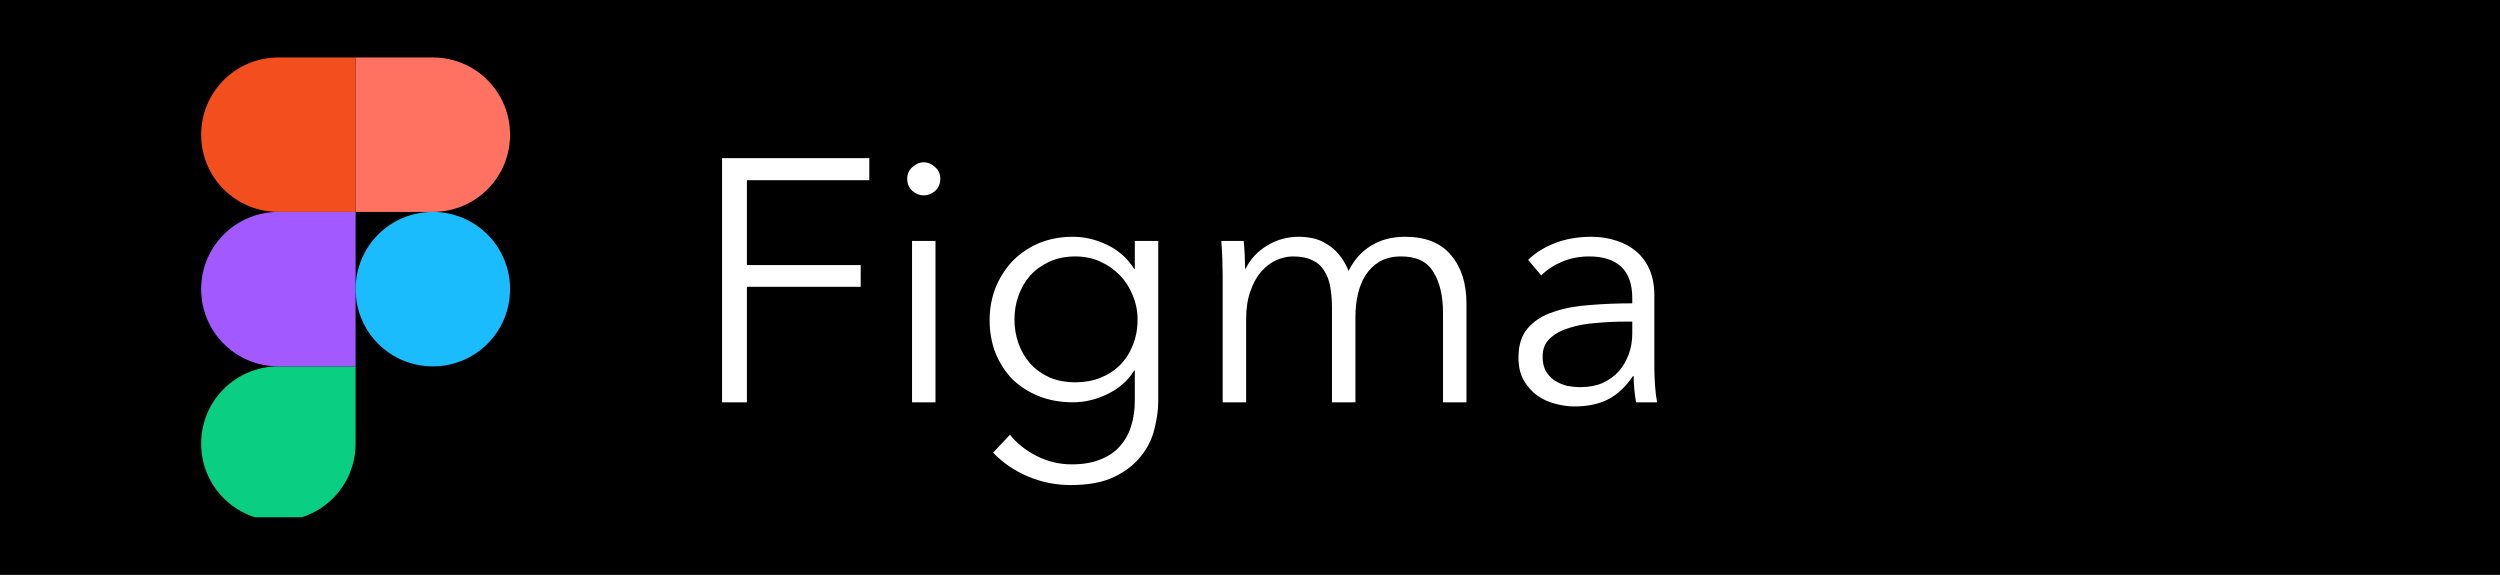
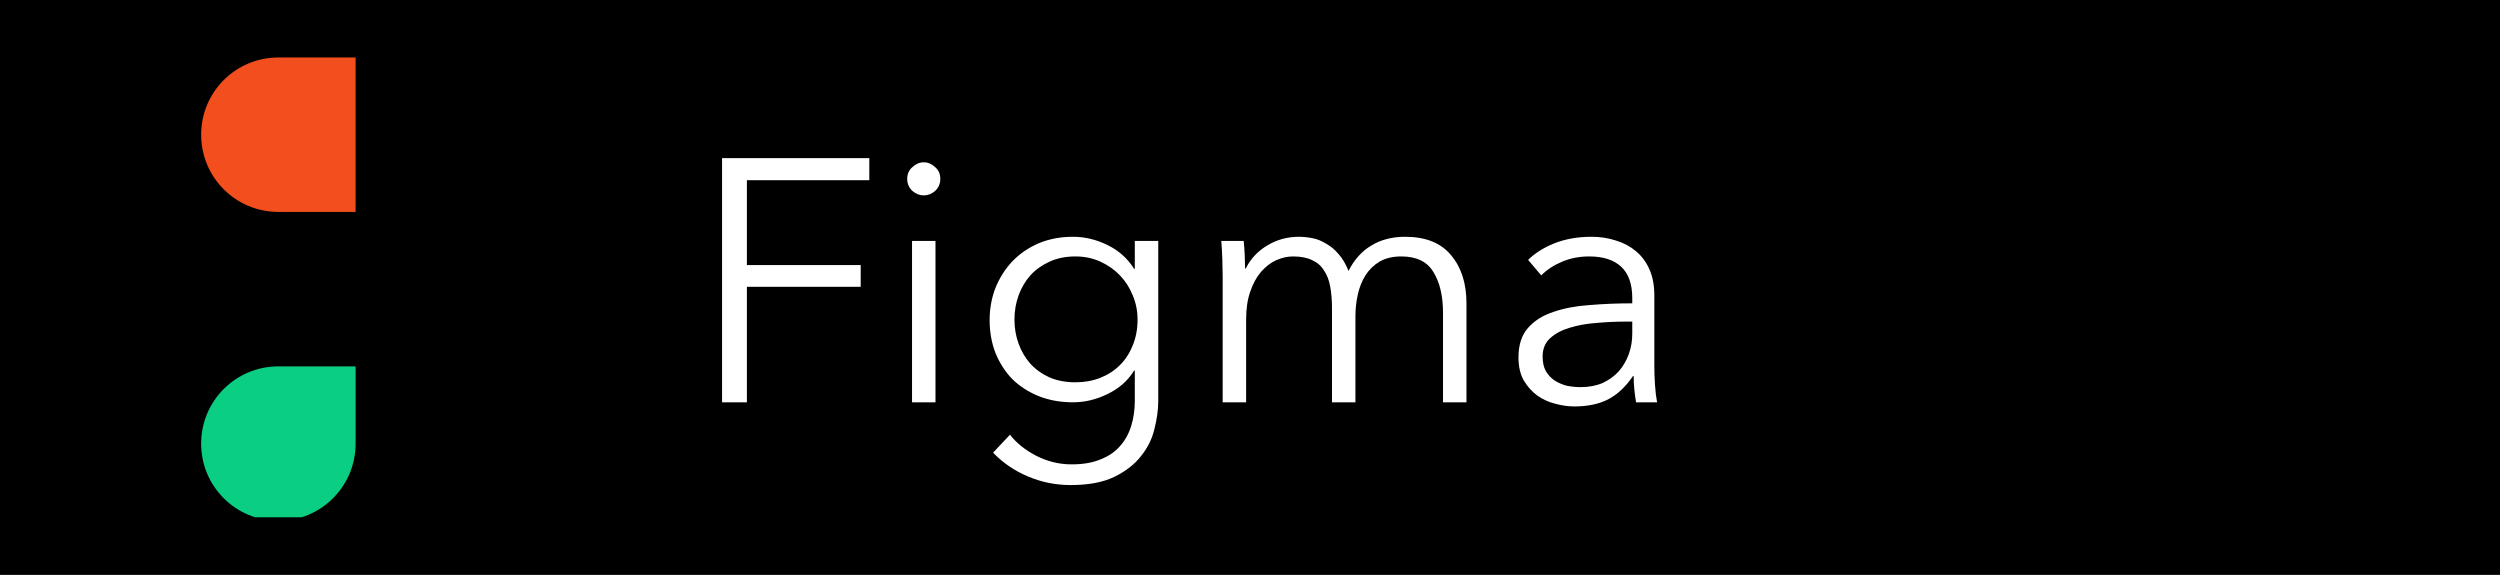
<svg xmlns="http://www.w3.org/2000/svg" width="87" height="20" viewBox="0 0 87 20" fill="none">
  <rect x="0" y="0" width="87" height="20" fill="#333333" stroke="none" />
  <g clip-path="url(#clip0_1_136)">
    <path d="M87 0H0V20H87V0Z" fill="black" />
    <path d="M25.992 14H25.128V5.504H30.252V6.272H25.992V9.224H29.952V9.98H25.992V14ZM32.555 14H31.739V8.384H32.555V14ZM32.723 6.224C32.723 6.392 32.663 6.532 32.543 6.644C32.423 6.748 32.291 6.8 32.147 6.8C32.003 6.8 31.871 6.748 31.751 6.644C31.631 6.532 31.571 6.392 31.571 6.224C31.571 6.056 31.631 5.92 31.751 5.816C31.871 5.704 32.003 5.648 32.147 5.648C32.291 5.648 32.423 5.704 32.543 5.816C32.663 5.92 32.723 6.056 32.723 6.224ZM35.147 15.128C35.371 15.416 35.675 15.66 36.059 15.86C36.451 16.06 36.863 16.16 37.295 16.16C37.695 16.16 38.035 16.1 38.315 15.98C38.595 15.868 38.819 15.712 38.987 15.512C39.163 15.312 39.291 15.076 39.371 14.804C39.451 14.54 39.491 14.256 39.491 13.952V12.896H39.467C39.251 13.248 38.943 13.52 38.543 13.712C38.151 13.904 37.751 14 37.343 14C36.903 14 36.503 13.928 36.143 13.784C35.791 13.64 35.487 13.444 35.231 13.196C34.983 12.94 34.787 12.636 34.643 12.284C34.507 11.932 34.439 11.552 34.439 11.144C34.439 10.744 34.507 10.368 34.643 10.016C34.787 9.664 34.983 9.356 35.231 9.092C35.487 8.828 35.791 8.62 36.143 8.468C36.503 8.316 36.903 8.24 37.343 8.24C37.751 8.24 38.151 8.336 38.543 8.528C38.935 8.72 39.243 8.996 39.467 9.356H39.491V8.384H40.307V13.952C40.307 14.256 40.263 14.58 40.175 14.924C40.095 15.268 39.939 15.584 39.707 15.872C39.483 16.16 39.175 16.4 38.783 16.592C38.391 16.784 37.883 16.88 37.259 16.88C36.739 16.88 36.243 16.78 35.771 16.58C35.299 16.38 34.895 16.104 34.559 15.752L35.147 15.128ZM35.303 11.12C35.303 11.416 35.351 11.696 35.447 11.96C35.543 12.224 35.679 12.456 35.855 12.656C36.039 12.856 36.263 13.016 36.527 13.136C36.791 13.248 37.091 13.304 37.427 13.304C37.739 13.304 38.027 13.252 38.291 13.148C38.555 13.044 38.783 12.896 38.975 12.704C39.167 12.512 39.315 12.284 39.419 12.02C39.531 11.748 39.587 11.448 39.587 11.12C39.587 10.824 39.531 10.544 39.419 10.28C39.315 10.016 39.167 9.784 38.975 9.584C38.783 9.384 38.555 9.224 38.291 9.104C38.027 8.984 37.739 8.924 37.427 8.924C37.091 8.924 36.791 8.984 36.527 9.104C36.263 9.224 36.039 9.384 35.855 9.584C35.679 9.784 35.543 10.016 35.447 10.28C35.351 10.544 35.303 10.824 35.303 11.12ZM43.353 9.344C43.513 9.016 43.757 8.752 44.085 8.552C44.421 8.344 44.793 8.24 45.201 8.24C45.353 8.24 45.509 8.256 45.669 8.288C45.837 8.32 45.997 8.384 46.149 8.48C46.309 8.568 46.453 8.688 46.581 8.84C46.717 8.992 46.833 9.188 46.929 9.428C47.121 9.044 47.381 8.752 47.709 8.552C48.045 8.344 48.441 8.24 48.897 8.24C49.609 8.24 50.141 8.452 50.493 8.876C50.853 9.3 51.033 9.86 51.033 10.556V14H50.217V10.892C50.217 10.3 50.105 9.824 49.881 9.464C49.665 9.104 49.293 8.924 48.765 8.924C48.469 8.924 48.217 8.984 48.009 9.104C47.809 9.224 47.645 9.384 47.517 9.584C47.397 9.776 47.309 9.996 47.253 10.244C47.197 10.492 47.169 10.748 47.169 11.012V14H46.353V10.724C46.353 10.452 46.333 10.204 46.293 9.98C46.253 9.756 46.181 9.568 46.077 9.416C45.981 9.256 45.845 9.136 45.669 9.056C45.493 8.968 45.269 8.924 44.997 8.924C44.805 8.924 44.609 8.968 44.409 9.056C44.217 9.144 44.041 9.28 43.881 9.464C43.729 9.64 43.605 9.868 43.509 10.148C43.413 10.42 43.365 10.744 43.365 11.12V14H42.549V9.62C42.549 9.468 42.545 9.272 42.537 9.032C42.529 8.792 42.517 8.576 42.501 8.384H43.281C43.297 8.536 43.309 8.704 43.317 8.888C43.325 9.072 43.329 9.224 43.329 9.344H43.353ZM56.803 10.376C56.803 9.888 56.675 9.524 56.419 9.284C56.163 9.044 55.791 8.924 55.303 8.924C54.967 8.924 54.655 8.984 54.367 9.104C54.079 9.224 53.835 9.384 53.635 9.584L53.179 9.044C53.411 8.812 53.715 8.62 54.091 8.468C54.475 8.316 54.907 8.24 55.387 8.24C55.691 8.24 55.975 8.284 56.239 8.372C56.503 8.452 56.735 8.576 56.935 8.744C57.135 8.912 57.291 9.124 57.403 9.38C57.515 9.636 57.571 9.936 57.571 10.28V12.74C57.571 12.956 57.579 13.18 57.595 13.412C57.611 13.644 57.635 13.84 57.667 14H56.935C56.911 13.864 56.891 13.716 56.875 13.556C56.859 13.396 56.851 13.24 56.851 13.088H56.827C56.571 13.464 56.279 13.736 55.951 13.904C55.631 14.064 55.243 14.144 54.787 14.144C54.571 14.144 54.347 14.112 54.115 14.048C53.891 13.992 53.683 13.896 53.491 13.76C53.307 13.624 53.151 13.448 53.023 13.232C52.903 13.016 52.843 12.752 52.843 12.44C52.843 12.008 52.951 11.668 53.167 11.42C53.391 11.164 53.687 10.976 54.055 10.856C54.423 10.728 54.843 10.648 55.315 10.616C55.795 10.576 56.291 10.556 56.803 10.556V10.376ZM56.563 11.192C56.227 11.192 55.887 11.208 55.543 11.24C55.207 11.264 54.899 11.32 54.619 11.408C54.347 11.488 54.123 11.608 53.947 11.768C53.771 11.928 53.683 12.14 53.683 12.404C53.683 12.604 53.719 12.772 53.791 12.908C53.871 13.044 53.975 13.156 54.103 13.244C54.231 13.324 54.371 13.384 54.523 13.424C54.683 13.456 54.843 13.472 55.003 13.472C55.291 13.472 55.547 13.424 55.771 13.328C55.995 13.224 56.183 13.088 56.335 12.92C56.487 12.744 56.603 12.544 56.683 12.32C56.763 12.096 56.803 11.86 56.803 11.612V11.192H56.563Z" fill="white" />
    <g clip-path="url(#clip1_1_136)">
      <path d="M9.688 18.125C11.175 18.125 12.375 16.925 12.375 15.438V12.75H9.688C8.2 12.75 7 13.95 7 15.438C7 16.925 8.2 18.125 9.688 18.125Z" fill="#0ACF83" />
-       <path d="M7 10.062C7 8.575 8.2 7.375 9.688 7.375H12.375V12.75H9.688C8.2 12.75 7 11.55 7 10.062Z" fill="#A259FF" />
      <path d="M7 4.688C7 3.2 8.2 2 9.688 2H12.375V7.375H9.688C8.2 7.375 7 6.175 7 4.688Z" fill="#F24E1E" />
-       <path d="M12.375 2H15.062C16.55 2 17.75 3.2 17.75 4.688C17.75 6.175 16.55 7.375 15.062 7.375H12.375V2Z" fill="#FF7262" />
-       <path d="M17.75 10.062C17.75 11.55 16.55 12.75 15.062 12.75C13.575 12.75 12.375 11.55 12.375 10.062C12.375 8.575 13.575 7.375 15.062 7.375C16.55 7.375 17.75 8.575 17.75 10.062Z" fill="#1ABCFE" />
    </g>
  </g>
  <defs>
    <clipPath id="clip0_1_136">
      <rect width="87" height="20" fill="white" />
    </clipPath>
    <clipPath id="clip1_1_136">
      <rect width="16" height="16" fill="white" transform="translate(4 2)" />
    </clipPath>
  </defs>
</svg>